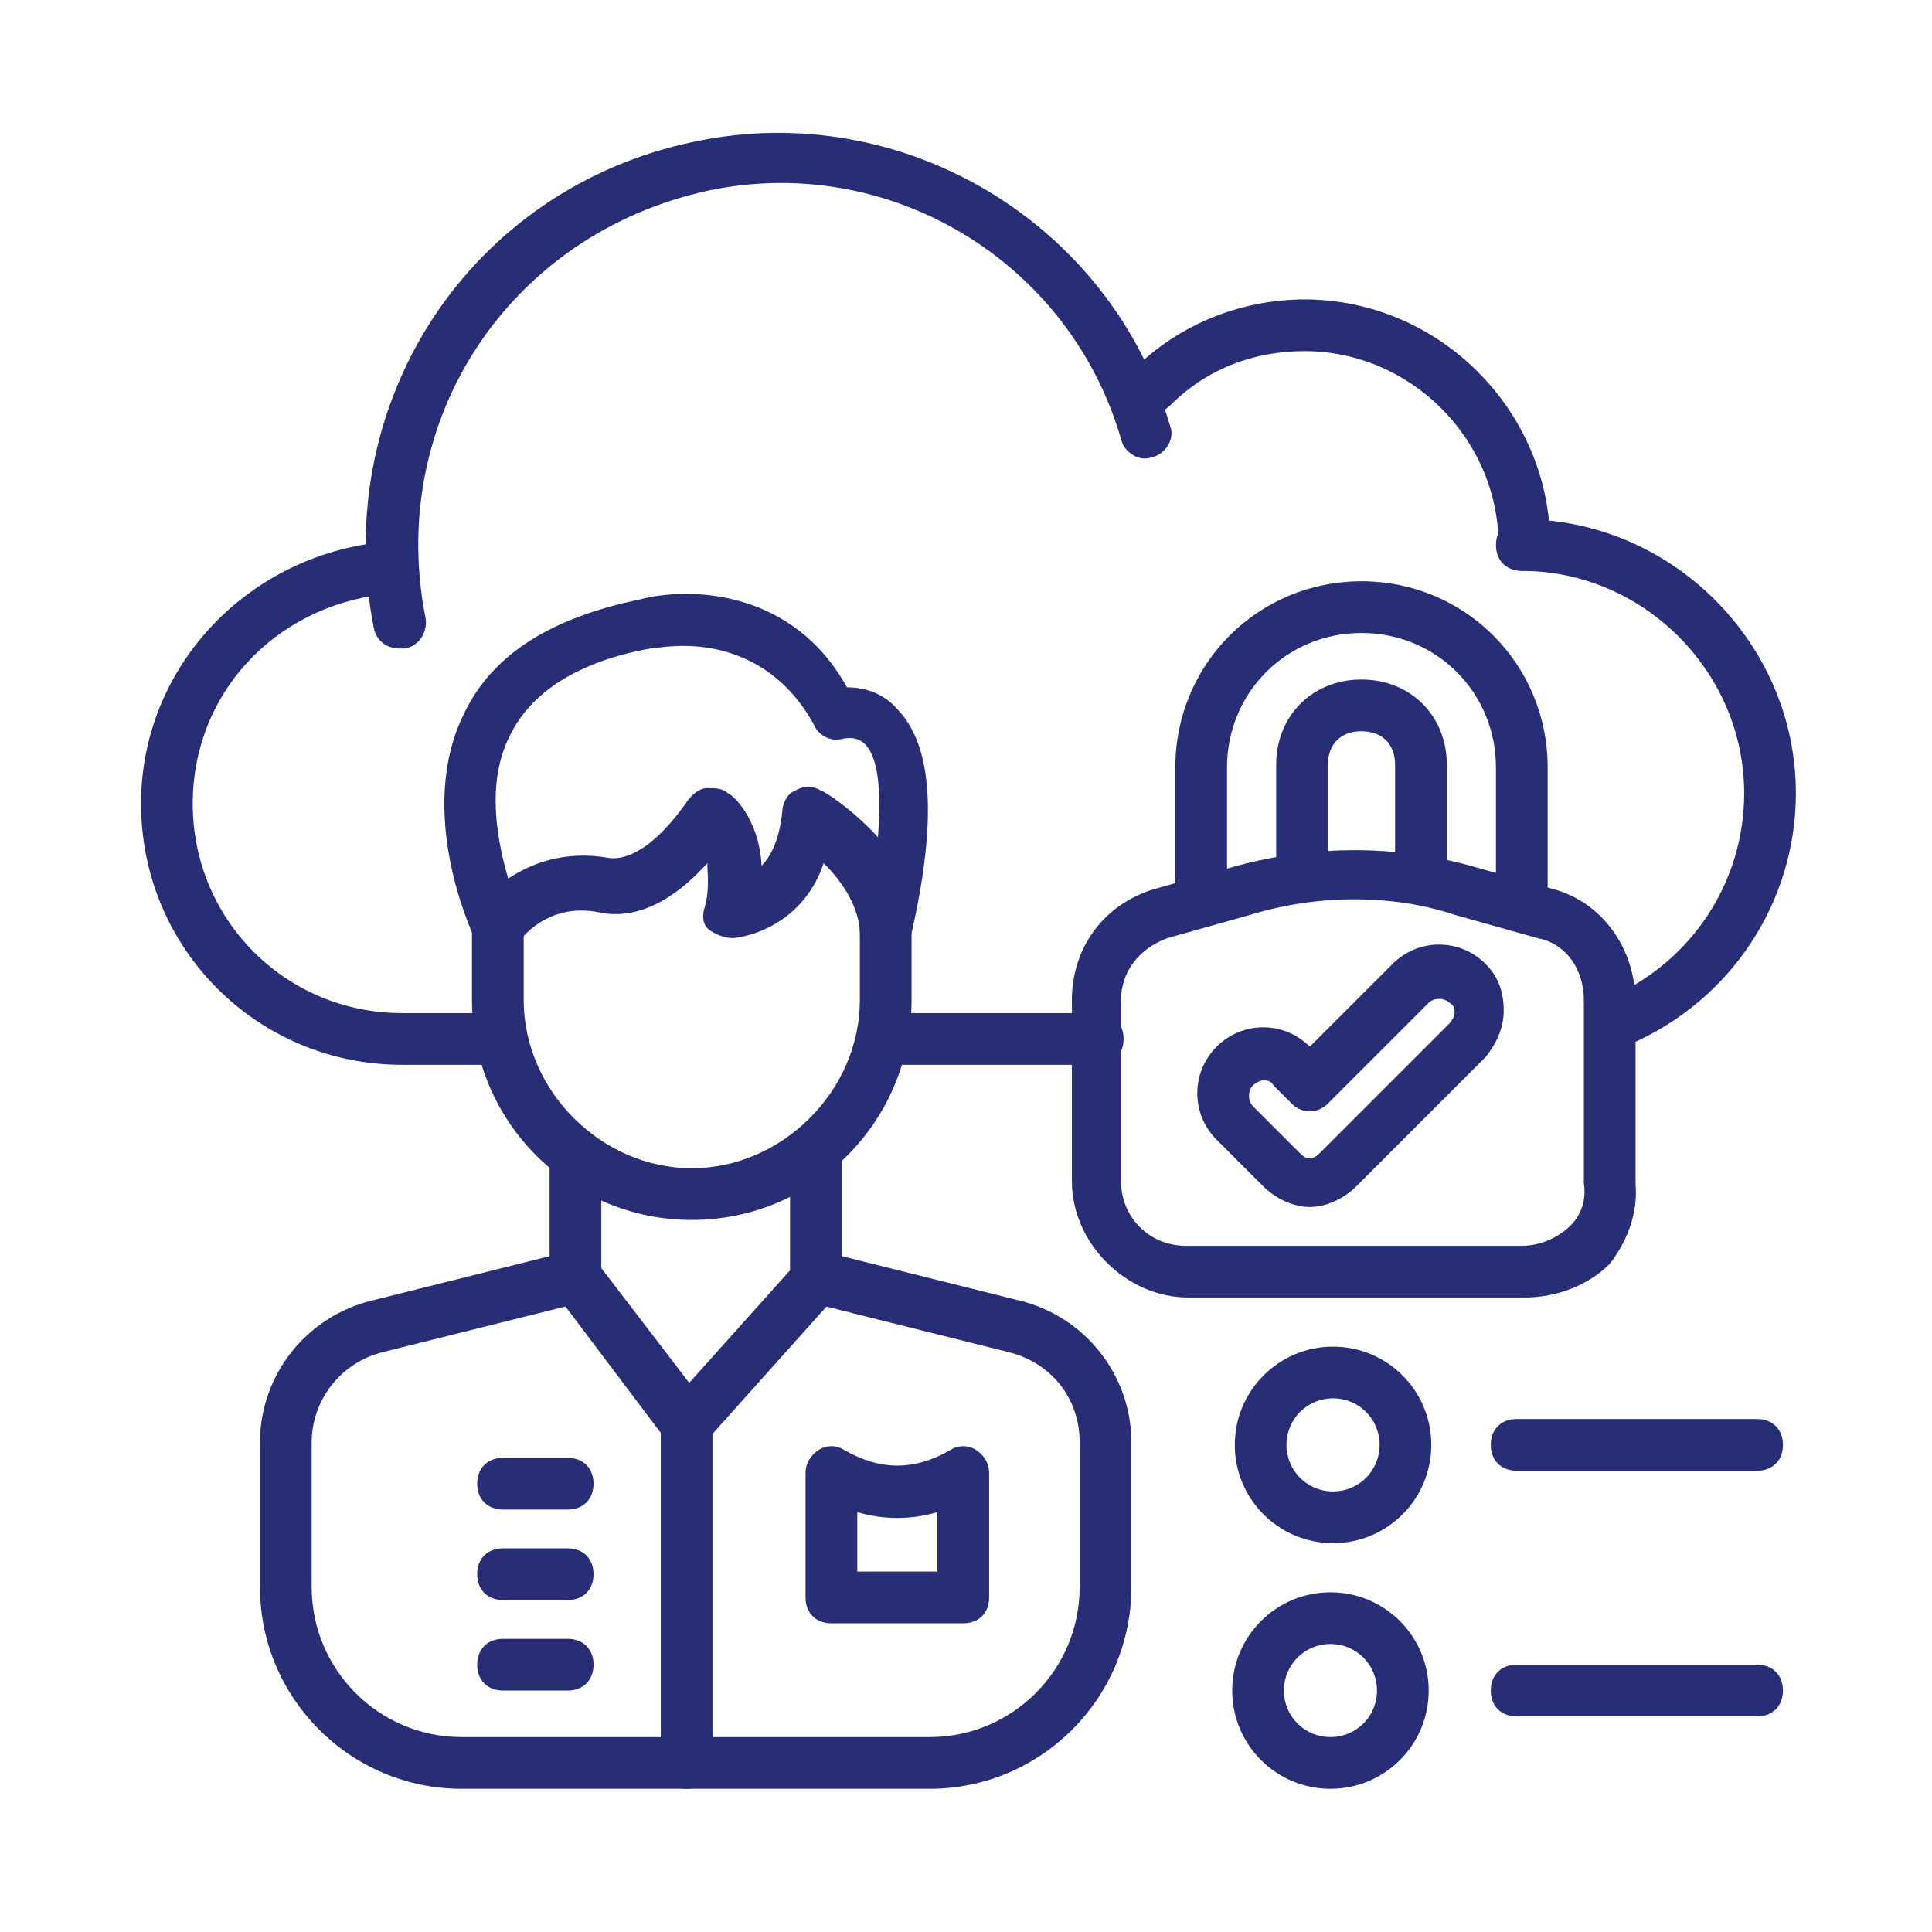
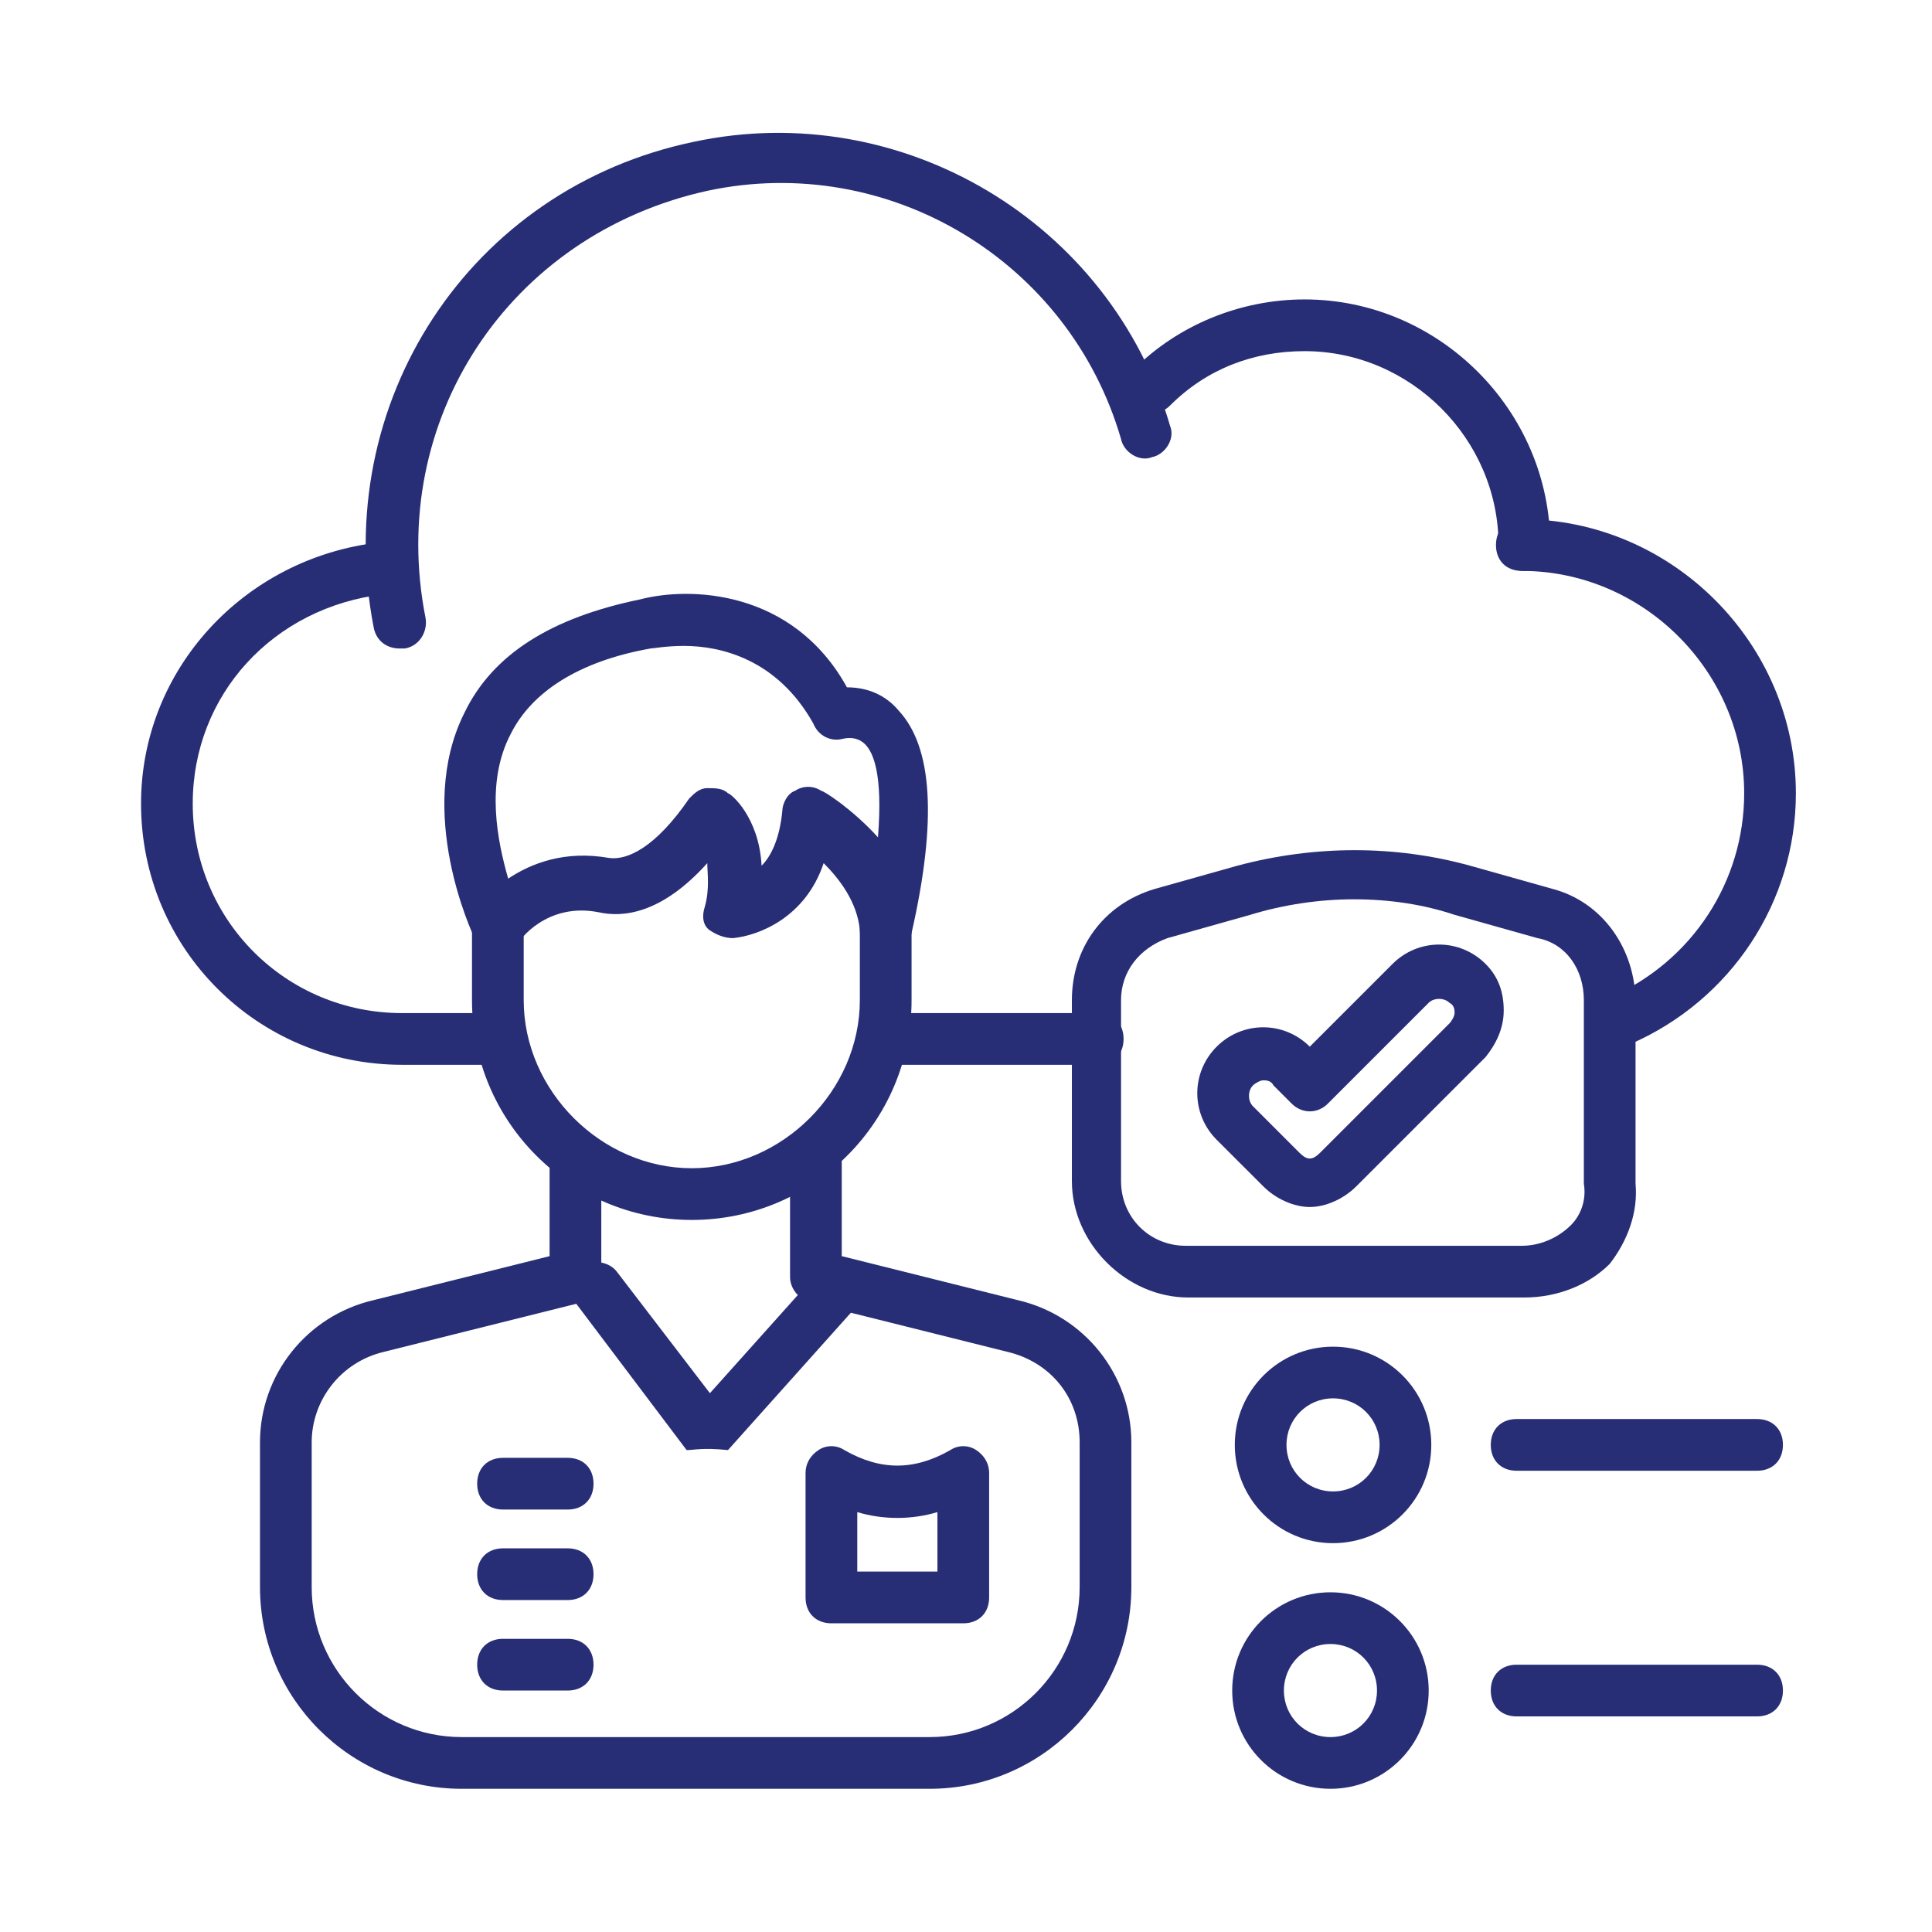
<svg xmlns="http://www.w3.org/2000/svg" version="1.1" x="0px" y="0px" width="130px" height="130px" viewBox="-9.49 -8.94 130 130" enable-background="new -9.49 -8.94 130 130" xml:space="preserve">
  <defs>
</defs>
  <path fill="#282E76" d="M93.083,29.476c-1.044,0-1.74-0.695-1.74-1.739c0-7.133-5.916-13.049-13.049-13.049  c-3.479,0-6.612,1.218-9.048,3.654c-0.695,0.695-1.739,0.695-2.436,0c-0.696-0.696-0.696-1.74,0-2.436  c2.957-2.958,7.134-4.698,11.483-4.698c9.047,0,16.528,7.482,16.528,16.529C94.822,28.78,94.126,29.476,93.083,29.476L93.083,29.476  z" />
  <path fill="#282E76" d="M17.399,34.696c-0.87,0-1.566-0.521-1.74-1.392c-2.958-15.137,6.438-29.578,21.574-32.71  c13.919-2.958,28.013,5.394,32.014,19.139c0.349,0.87-0.348,1.914-1.219,2.088c-0.869,0.348-1.913-0.348-2.086-1.218  C62.461,8.598,50.281,1.291,38.103,3.9C24.706,6.857,16.529,19.385,19.138,32.608c0.174,0.87-0.348,1.914-1.392,2.088  C17.573,34.696,17.573,34.696,17.399,34.696L17.399,34.696z" />
  <path fill="#282E76" d="M99.52,61.489c-0.696,0-1.391-0.348-1.566-1.043c-0.347-0.87,0-1.915,0.87-2.262  c5.568-2.437,9.048-7.83,9.048-13.746c0-8.177-6.786-14.963-14.962-14.963c-1.045,0-1.74-0.696-1.74-1.74s0.695-1.74,1.74-1.74  c10.091,0,18.441,8.352,18.441,18.442c0,7.308-4.349,13.918-11.135,16.877C100.042,61.489,99.693,61.489,99.52,61.489L99.52,61.489z  " />
  <path fill="#282E76" d="M64.375,62.708H49.934c-1.044,0-1.74-0.697-1.74-1.74c0-1.044,0.696-1.74,1.74-1.74h14.441  c1.043,0,1.739,0.696,1.739,1.74C66.114,62.011,65.418,62.708,64.375,62.708z" />
  <path fill="#282E76" d="M23.314,62.708h-5.741C7.829,62.708,0,54.878,0,45.135c0-9.047,6.959-16.528,16.006-17.572  c1.044,0,1.74,0.521,1.914,1.566c0.174,0.87-0.521,1.74-1.566,1.914c-7.481,0.87-12.875,6.786-12.875,14.093  c0,7.83,6.264,14.093,14.093,14.093h5.741c1.044,0,1.74,0.696,1.74,1.74C25.054,62.011,24.358,62.708,23.314,62.708z" />
  <path fill="#282E76" d="M37.059,73.147c-8.177,0-14.79-6.612-14.79-14.79v-4.871c0-1.044,0.697-1.739,1.74-1.739  c1.044,0,1.74,0.695,1.74,1.739v4.871c0,6.09,5.219,11.31,11.309,11.31c6.089,0,11.309-5.22,11.309-11.31v-4.871  c0-1.044,0.697-1.739,1.74-1.739s1.74,0.695,1.74,1.739v4.871C51.848,66.535,45.236,73.147,37.059,73.147z" />
  <path fill="#282E76" d="M53.065,111.424H21.574c-7.481,0-13.57-6.09-13.57-13.57v-9.744c0-4.523,3.131-8.524,7.655-9.569  l11.831-2.957v-6.785c0-1.044,0.696-1.74,1.74-1.74s1.74,0.696,1.74,1.74v8.177c0,0.87-0.522,1.565-1.391,1.74L16.354,82.02  c-2.957,0.696-4.871,3.307-4.871,6.09v9.744c0,5.567,4.523,10.09,10.091,10.09h31.491c5.568,0,10.092-4.522,10.092-10.09v-9.744  c0-2.957-1.914-5.394-4.871-6.09l-13.224-3.305c-0.696-0.175-1.392-0.87-1.392-1.74v-8.004c0-1.043,0.696-1.739,1.74-1.739  c1.043,0,1.739,0.696,1.739,1.739v6.612l11.832,2.957c4.523,1.045,7.655,5.046,7.655,9.569v9.744  C66.637,105.334,60.547,111.424,53.065,111.424L53.065,111.424z" />
-   <path fill="#282E76" d="M36.711,88.632c-0.522,0-1.043-0.349-1.392-0.696l-7.481-9.918c-0.521-0.695-0.348-1.912,0.348-2.435  c0.696-0.522,1.914-0.349,2.436,0.348l6.264,8.178l7.481-8.353c0.696-0.695,1.74-0.695,2.436-0.173  c0.695,0.695,0.695,1.739,0.174,2.435l-8.874,9.918C37.755,88.458,37.232,88.632,36.711,88.632L36.711,88.632z" />
+   <path fill="#282E76" d="M36.711,88.632l-7.481-9.918c-0.521-0.695-0.348-1.912,0.348-2.435  c0.696-0.522,1.914-0.349,2.436,0.348l6.264,8.178l7.481-8.353c0.696-0.695,1.74-0.695,2.436-0.173  c0.695,0.695,0.695,1.739,0.174,2.435l-8.874,9.918C37.755,88.458,37.232,88.632,36.711,88.632L36.711,88.632z" />
  <path fill="#282E76" d="M55.328,100.289h-8.874c-1.043,0-1.74-0.696-1.74-1.74v-8.353c0-0.694,0.348-1.217,0.87-1.564  c0.522-0.349,1.218-0.349,1.74,0c2.435,1.392,4.697,1.392,7.133,0c0.522-0.349,1.218-0.349,1.74,0c0.521,0.348,0.87,0.87,0.87,1.564  v8.353C57.067,99.593,56.371,100.289,55.328,100.289z M48.194,96.809h5.393v-4.002c-1.739,0.522-3.653,0.522-5.393,0V96.809z" />
-   <path fill="#282E76" d="M36.711,111.424c-1.043,0-1.739-0.696-1.739-1.74V86.893c0-1.045,0.696-1.74,1.739-1.74  c1.044,0,1.74,0.695,1.74,1.74v22.791C38.451,110.728,37.755,111.424,36.711,111.424z" />
  <path fill="#282E76" d="M50.108,55.227c-1.043,0-1.74-0.696-1.74-1.566c-0.173-1.913-1.392-3.479-2.436-4.523  c-1.218,3.654-4.35,4.871-6.09,5.046c-0.521,0-1.043-0.175-1.565-0.522c-0.521-0.348-0.521-1.044-0.348-1.565  c0.348-1.218,0.174-2.261,0.174-2.958c-3.131,3.479-5.741,3.654-7.307,3.306c-3.479-0.695-5.394,1.914-5.394,2.088  c-0.348,0.522-0.87,0.869-1.565,0.696c-0.696,0-1.218-0.349-1.392-1.044c-0.174-0.349-4.001-8.525-0.696-15.137  c1.915-4.001,5.916-6.438,11.831-7.655c3.307-0.87,10.266-0.696,13.919,5.916c1.393,0,2.61,0.522,3.48,1.566  c2.262,2.436,2.609,7.308,0.87,14.962C51.674,54.704,50.978,55.227,50.108,55.227L50.108,55.227z M36.537,34.522  c-1.218,0-2.088,0.174-2.262,0.174c-4.872,0.87-8.004,2.958-9.396,5.742c-1.74,3.306-0.87,7.308-0.174,9.743  c1.565-1.044,3.828-1.914,6.786-1.392c1.217,0.175,3.131-0.695,5.394-4.001c0.347-0.348,0.696-0.696,1.217-0.696  c0.523,0,1.044,0,1.393,0.348c0.173,0,2.087,1.566,2.261,4.872c0.696-0.696,1.218-1.914,1.392-3.654c0-0.522,0.348-1.218,0.87-1.392  c0.522-0.348,1.218-0.348,1.74,0c0.174,0,2.088,1.219,3.828,3.132c0.348-4.35-0.348-5.742-0.87-6.263  c-0.348-0.349-0.87-0.522-1.566-0.349c-0.696,0.175-1.565-0.173-1.914-1.043C42.801,35.392,38.973,34.522,36.537,34.522z" />
  <path fill="#282E76" d="M93.083,78.366H70.465c-4.177,0-7.83-3.653-7.83-7.829v-12.18c0-3.479,2.089-6.437,5.568-7.48l5.567-1.566  c5.22-1.392,10.612-1.392,15.658,0l5.567,1.566c3.307,0.87,5.567,4.001,5.567,7.654v12.18c0.175,1.914-0.521,3.827-1.74,5.395  C97.433,77.496,95.345,78.366,93.083,78.366L93.083,78.366z M81.6,51.572c-2.263,0-4.698,0.349-6.959,1.044l-5.567,1.566  c-1.915,0.695-3.132,2.262-3.132,4.175v12.18c0,2.436,1.913,4.349,4.35,4.349h22.618c1.217,0,2.436-0.521,3.306-1.392  c0.695-0.695,1.044-1.739,0.868-2.783v-0.174v-12.18c0-2.088-1.217-3.827-3.131-4.175l-5.567-1.566  C86.297,51.921,84.035,51.572,81.6,51.572L81.6,51.572z" />
-   <path fill="#282E76" d="M86.123,51.747c-1.044,0-1.74-0.696-1.74-1.74v-7.482c0-1.392-0.87-2.262-2.262-2.262  s-2.262,0.87-2.262,2.262v7.134c0,1.043-0.695,1.74-1.739,1.74c-1.045,0-1.739-0.697-1.739-1.74v-7.134  c0-3.306,2.435-5.741,5.74-5.741s5.742,2.435,5.742,5.741v7.482C87.863,51.051,87.167,51.747,86.123,51.747z" />
-   <path fill="#282E76" d="M92.909,52.791c-1.045,0-1.74-0.696-1.74-1.74v-8.352c0-5.045-4.002-9.047-9.048-9.047  s-9.047,4.001-9.047,9.047v7.83c0,1.043-0.697,1.739-1.74,1.739s-1.739-0.695-1.739-1.739v-7.83c0-6.959,5.567-12.527,12.526-12.527  c6.96,0,12.528,5.567,12.528,12.527v8.352C94.649,52.095,93.952,52.791,92.909,52.791z" />
  <path fill="#282E76" d="M78.642,72.277c-1.044,0-2.261-0.522-3.131-1.393l-3.134-3.131c-1.739-1.74-1.739-4.524,0-6.265  c1.74-1.739,4.524-1.739,6.265,0l5.567-5.566c1.74-1.74,4.523-1.74,6.264,0c0.87,0.868,1.219,1.914,1.219,3.132  c0,1.217-0.522,2.262-1.219,3.131l-8.699,8.699C80.903,71.755,79.686,72.277,78.642,72.277z M75.511,63.751  c-0.176,0-0.523,0.175-0.696,0.349c-0.35,0.348-0.35,1.044,0,1.392l3.131,3.133c0.521,0.521,0.87,0.521,1.392,0l8.699-8.7  c0.175-0.174,0.349-0.522,0.349-0.696c0-0.173,0-0.521-0.349-0.696c-0.347-0.347-1.043-0.347-1.392,0l-6.785,6.786  c-0.695,0.696-1.739,0.696-2.436,0L76.205,64.1C76.031,63.751,75.684,63.751,75.511,63.751L75.511,63.751z" />
  <path fill="#282E76" d="M80.207,94.896c-3.653,0-6.61-2.959-6.61-6.612c0-3.654,2.957-6.61,6.61-6.61  c3.654,0,6.612,2.956,6.612,6.61C86.819,91.937,83.861,94.896,80.207,94.896z M80.207,85.152c-1.74,0-3.132,1.392-3.132,3.131  c0,1.74,1.392,3.132,3.132,3.132s3.133-1.392,3.133-3.132C83.34,86.544,81.947,85.152,80.207,85.152z" />
  <path fill="#282E76" d="M80.034,111.424c-3.653,0-6.612-2.958-6.612-6.61c0-3.655,2.959-6.612,6.612-6.612  c3.652,0,6.61,2.957,6.61,6.612C86.645,108.466,83.687,111.424,80.034,111.424z M80.034,101.681c-1.74,0-3.133,1.393-3.133,3.133  c0,1.739,1.393,3.13,3.133,3.13c1.739,0,3.131-1.391,3.131-3.13C83.165,103.073,81.773,101.681,80.034,101.681z" />
  <path fill="#282E76" d="M108.741,90.023h-16.18c-1.046,0-1.74-0.695-1.74-1.74c0-1.044,0.694-1.739,1.74-1.739h16.18  c1.044,0,1.739,0.695,1.739,1.739C110.48,89.328,109.785,90.023,108.741,90.023z" />
  <path fill="#282E76" d="M108.741,106.553h-16.18c-1.046,0-1.74-0.696-1.74-1.739c0-1.046,0.694-1.74,1.74-1.74h16.18  c1.044,0,1.739,0.694,1.739,1.74C110.48,105.856,109.785,106.553,108.741,106.553z" />
  <path fill="#282E76" d="M28.708,92.634h-4.35c-1.044,0-1.74-0.697-1.74-1.74c0-1.045,0.696-1.74,1.74-1.74h4.35  c1.043,0,1.739,0.695,1.739,1.74C30.447,91.937,29.751,92.634,28.708,92.634z" />
  <path fill="#282E76" d="M28.708,98.724h-4.35c-1.044,0-1.74-0.697-1.74-1.74c0-1.045,0.696-1.74,1.74-1.74h4.35  c1.043,0,1.739,0.695,1.739,1.74C30.447,98.026,29.751,98.724,28.708,98.724z" />
  <path fill="#282E76" d="M28.708,104.813h-4.35c-1.044,0-1.74-0.697-1.74-1.74c0-1.045,0.696-1.74,1.74-1.74h4.35  c1.043,0,1.739,0.695,1.739,1.74C30.447,104.116,29.751,104.813,28.708,104.813z" />
</svg>